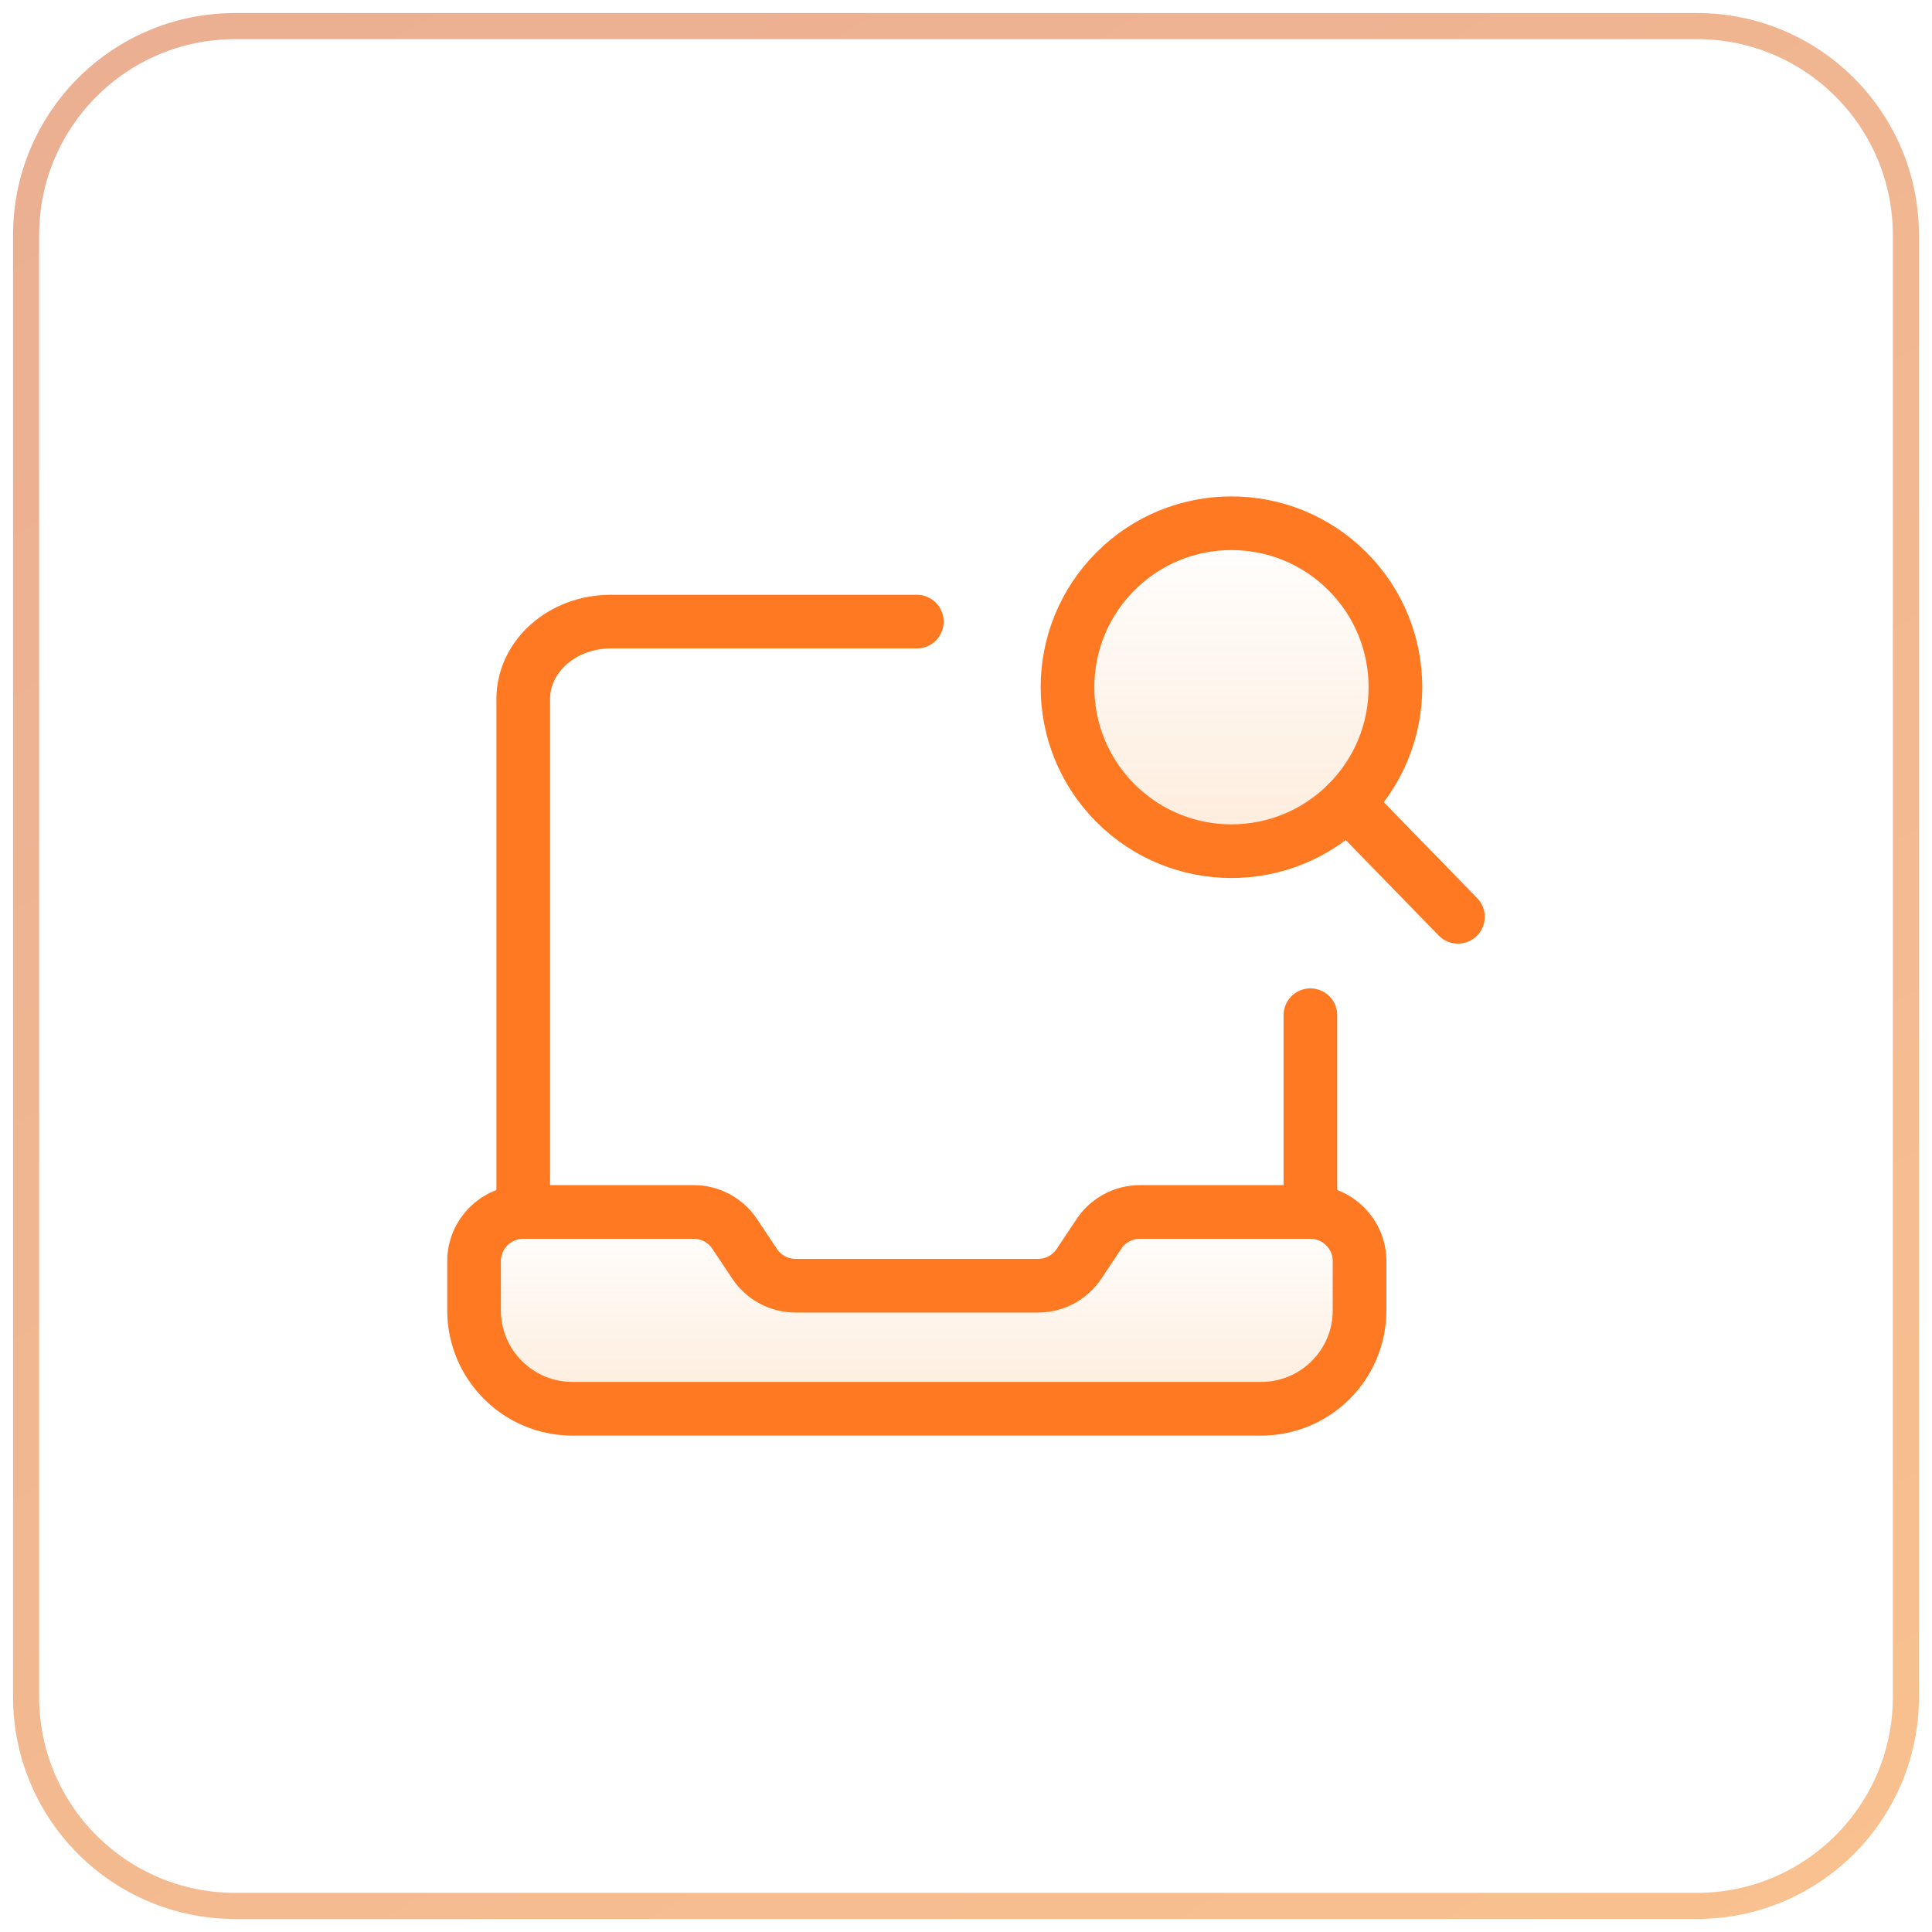
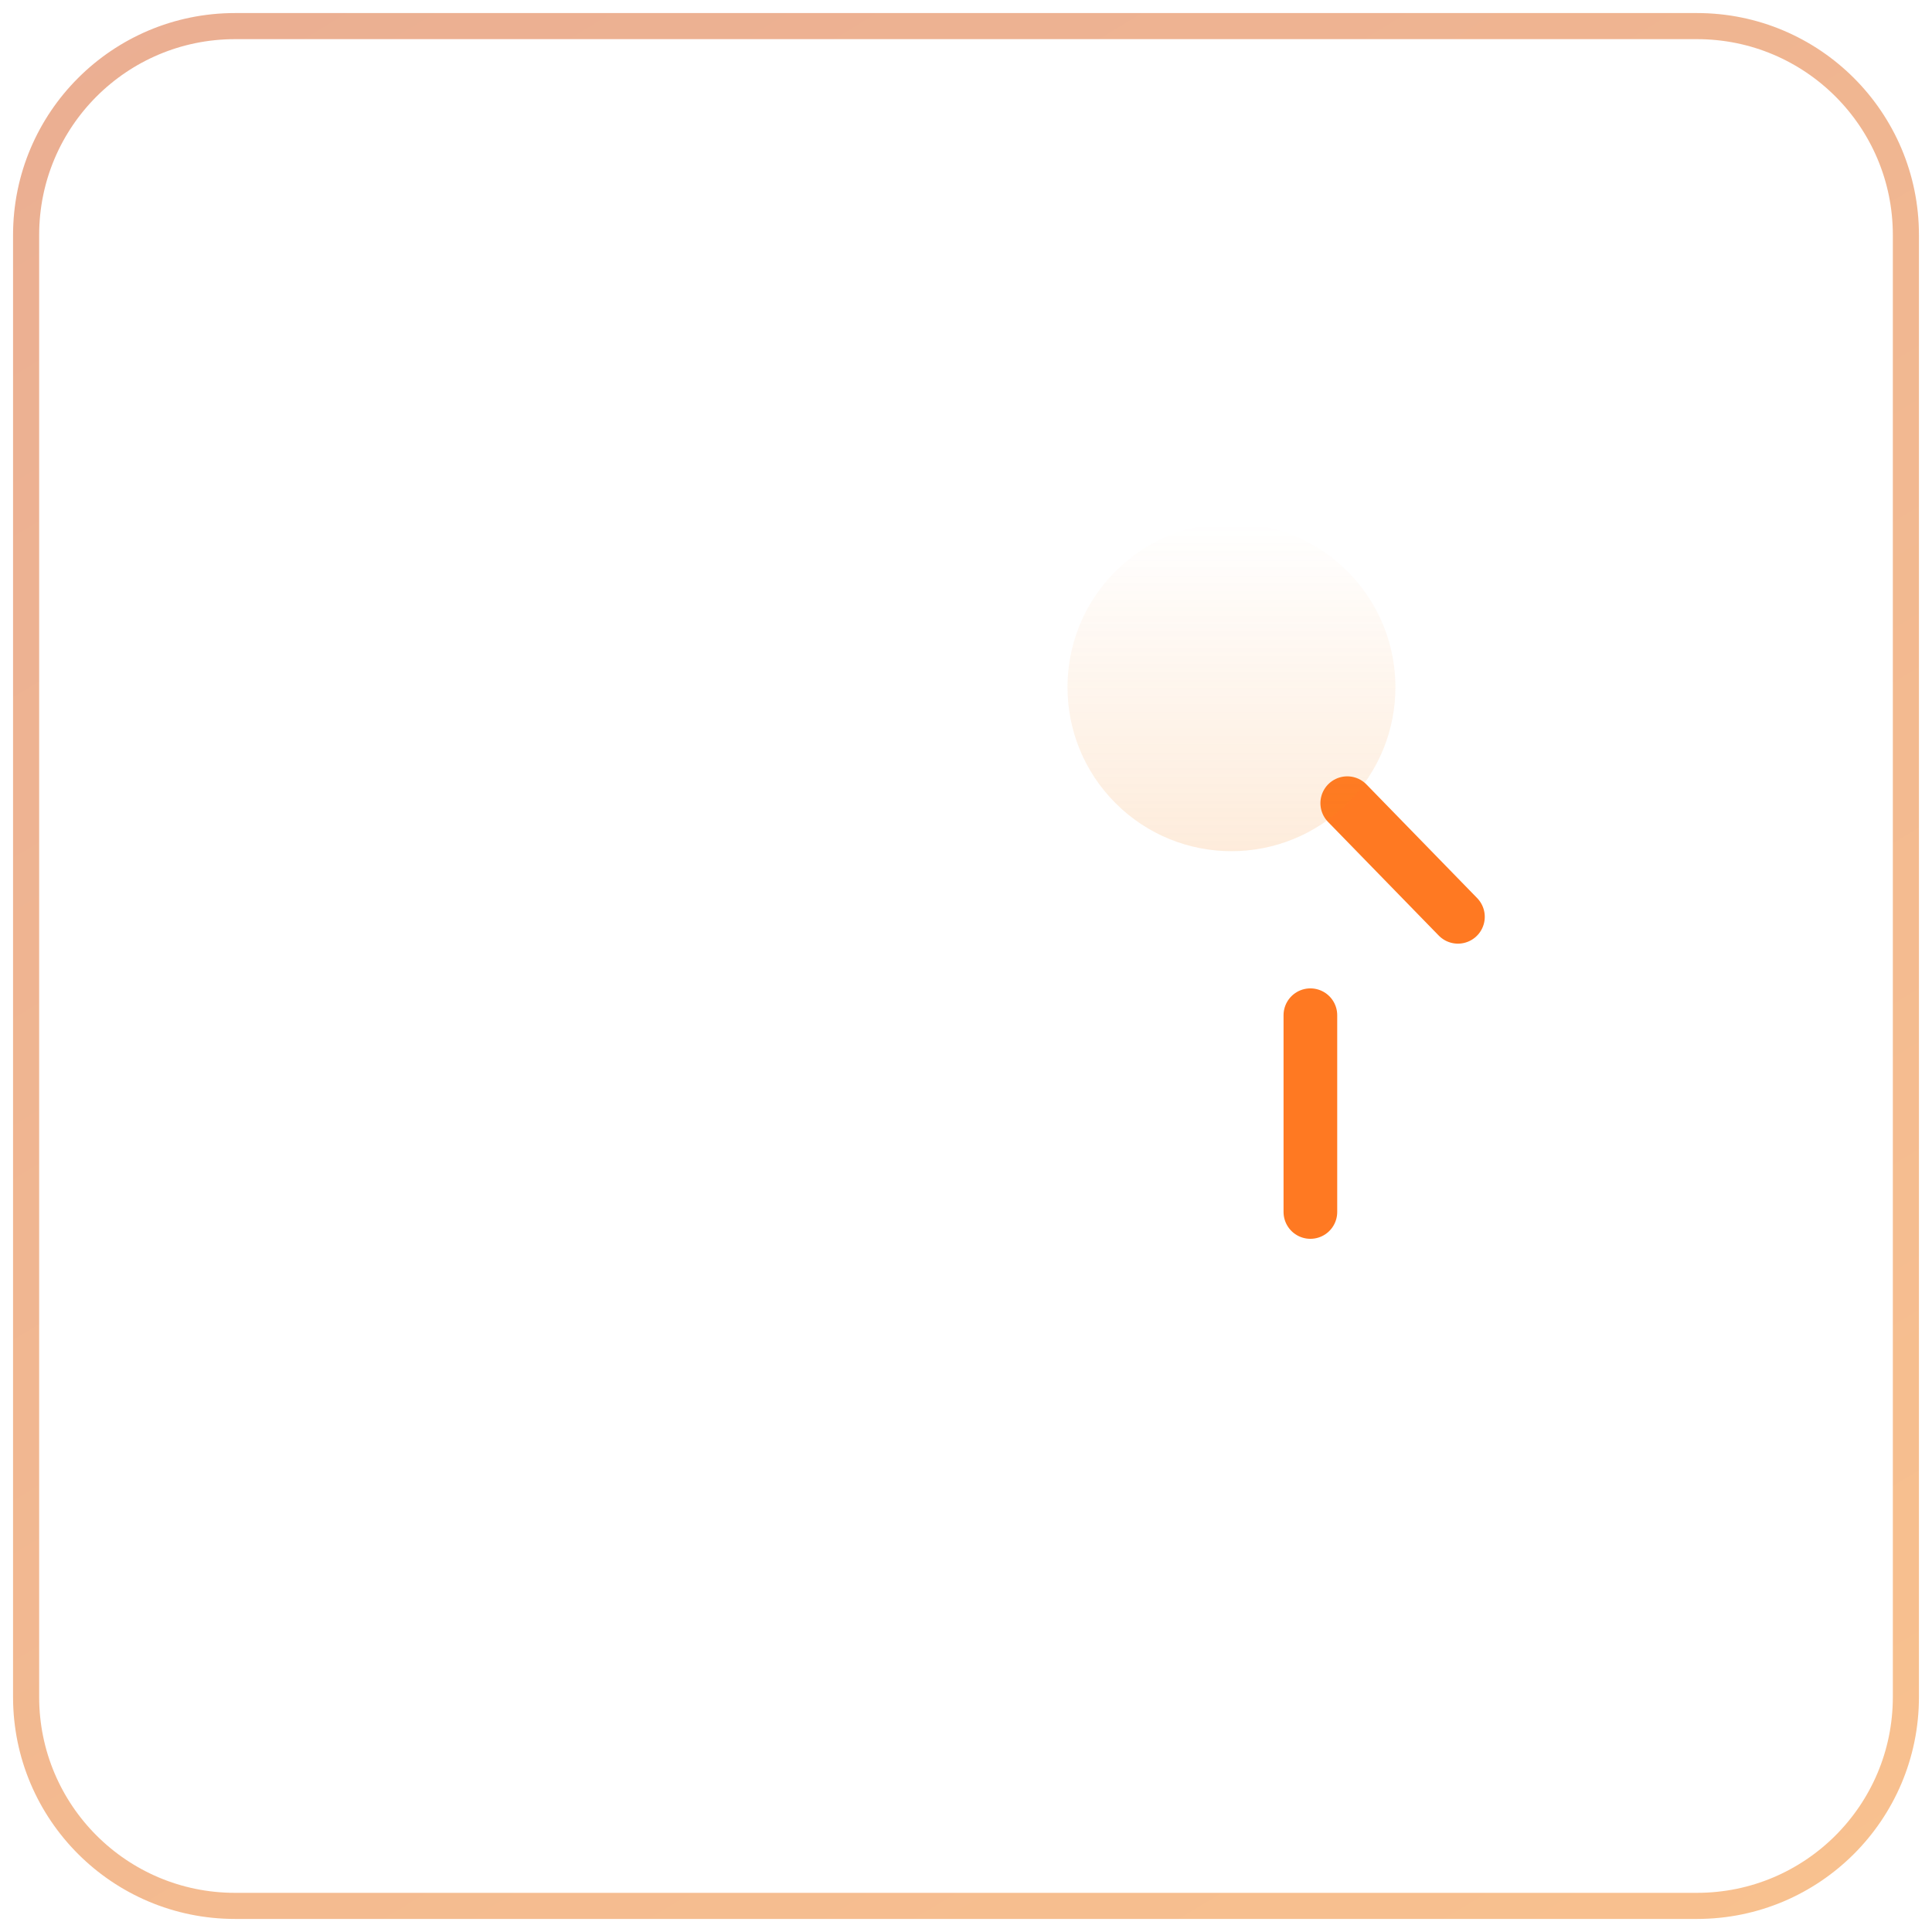
<svg xmlns="http://www.w3.org/2000/svg" width="72" height="72" viewBox="0 0 72 72" fill="none">
  <g clip-path="url(#clip0_20_434)">
    <path d="M63.243 0.973H8.757C4.458 0.973 0.973 4.458 0.973 8.757V63.243C0.973 67.542 4.458 71.027 8.757 71.027H63.243C67.542 71.027 71.027 67.542 71.027 63.243V8.757C71.027 4.458 67.542 0.973 63.243 0.973Z" stroke="url(#paint0_linear_20_434)" stroke-opacity="0.5" stroke-width="0.973" />
  </g>
-   <path fill-rule="evenodd" clip-rule="evenodd" d="M48.833 45.166H42.481C41.869 45.166 41.295 45.473 40.956 45.982L40.211 47.099C39.872 47.608 39.298 47.915 38.686 47.915H29.648C29.035 47.915 28.461 47.608 28.122 47.099L27.378 45.982C27.037 45.473 26.465 45.166 25.851 45.166H19.5C18.488 45.166 17.667 45.988 17.667 47V48.833C17.667 50.859 19.308 52.5 21.333 52.5H47C49.026 52.5 50.667 50.859 50.667 48.833V47C50.667 45.988 49.845 45.166 48.833 45.166Z" fill="url(#paint1_linear_20_434)" stroke="#FF7922" stroke-width="2" stroke-linecap="round" stroke-linejoin="round" />
-   <path d="M34.167 23.166H22.76C20.959 23.166 19.5 24.455 19.5 26.047V45.166" stroke="#FF7922" stroke-width="2" stroke-linecap="round" stroke-linejoin="round" />
  <path d="M48.834 45.167V37.834" stroke="#FF7922" stroke-width="2" stroke-linecap="round" stroke-linejoin="round" />
  <path d="M50.208 29.932L54.333 34.167" stroke="#FF7922" stroke-width="2" stroke-linecap="round" stroke-linejoin="round" />
  <path fill-rule="evenodd" clip-rule="evenodd" d="M50.214 21.29C52.6 23.676 52.6 27.545 50.214 29.931C47.827 32.318 43.958 32.318 41.572 29.931C39.186 27.545 39.186 23.676 41.572 21.29C43.958 18.903 47.827 18.903 50.214 21.29Z" fill="url(#paint2_linear_20_434)" />
-   <path d="M50.214 21.29C52.6 23.676 52.6 27.545 50.214 29.931C47.827 32.318 43.958 32.318 41.572 29.931C39.186 27.545 39.186 23.676 41.572 21.29C43.958 18.903 47.827 18.903 50.214 21.29Z" stroke="#FF7922" stroke-width="2" stroke-linecap="round" stroke-linejoin="round" />
  <defs>
    <linearGradient id="paint0_linear_20_434" x1="0.973" y1="-10.216" x2="59.351" y2="86.108" gradientUnits="userSpaceOnUse">
      <stop stop-color="#D45B28" />
      <stop offset="1" stop-color="#F5871F" />
    </linearGradient>
    <linearGradient id="paint1_linear_20_434" x1="34.167" y1="45.166" x2="34.167" y2="52.5" gradientUnits="userSpaceOnUse">
      <stop stop-color="#F5871F" stop-opacity="0" />
      <stop offset="1" stop-color="#F5871F" stop-opacity="0.16" />
    </linearGradient>
    <linearGradient id="paint2_linear_20_434" x1="45.893" y1="19.5" x2="45.893" y2="31.721" gradientUnits="userSpaceOnUse">
      <stop stop-color="#F5871F" stop-opacity="0" />
      <stop offset="1" stop-color="#F5871F" stop-opacity="0.16" />
    </linearGradient>
    <clipPath id="clip0_20_434">
      <rect width="72" height="72" fill="white" />
    </clipPath>
  </defs>
</svg>